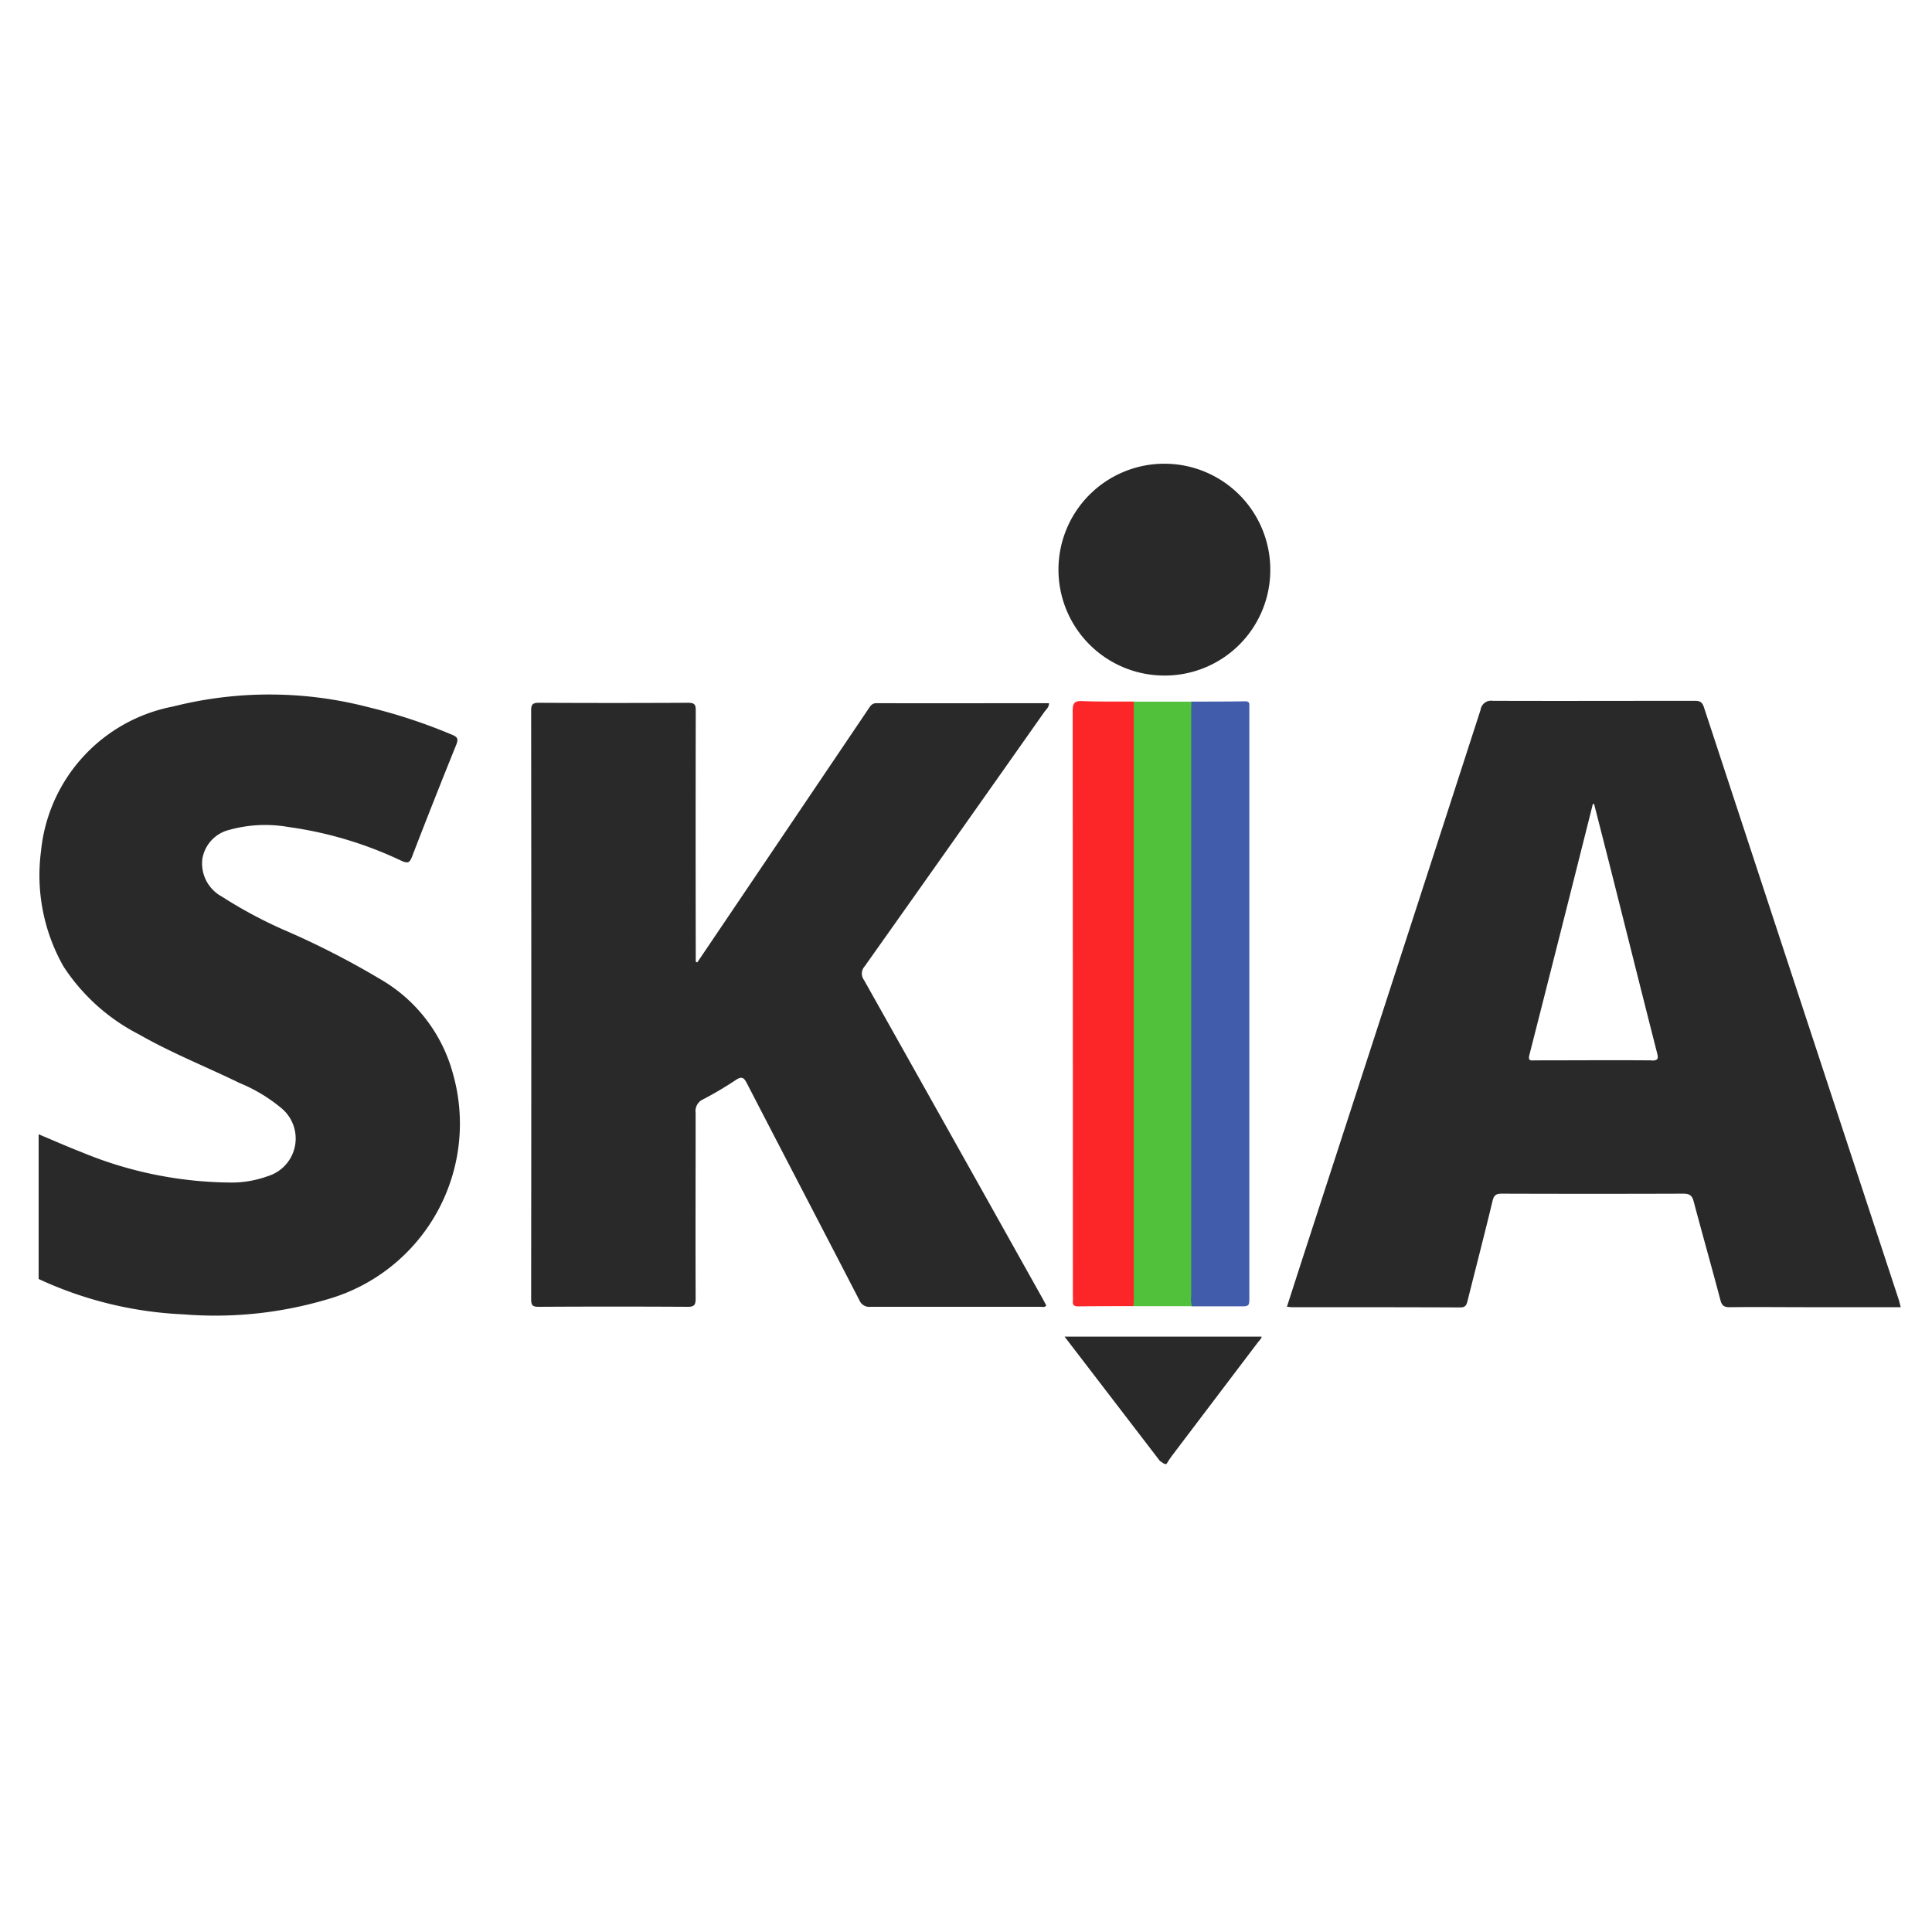
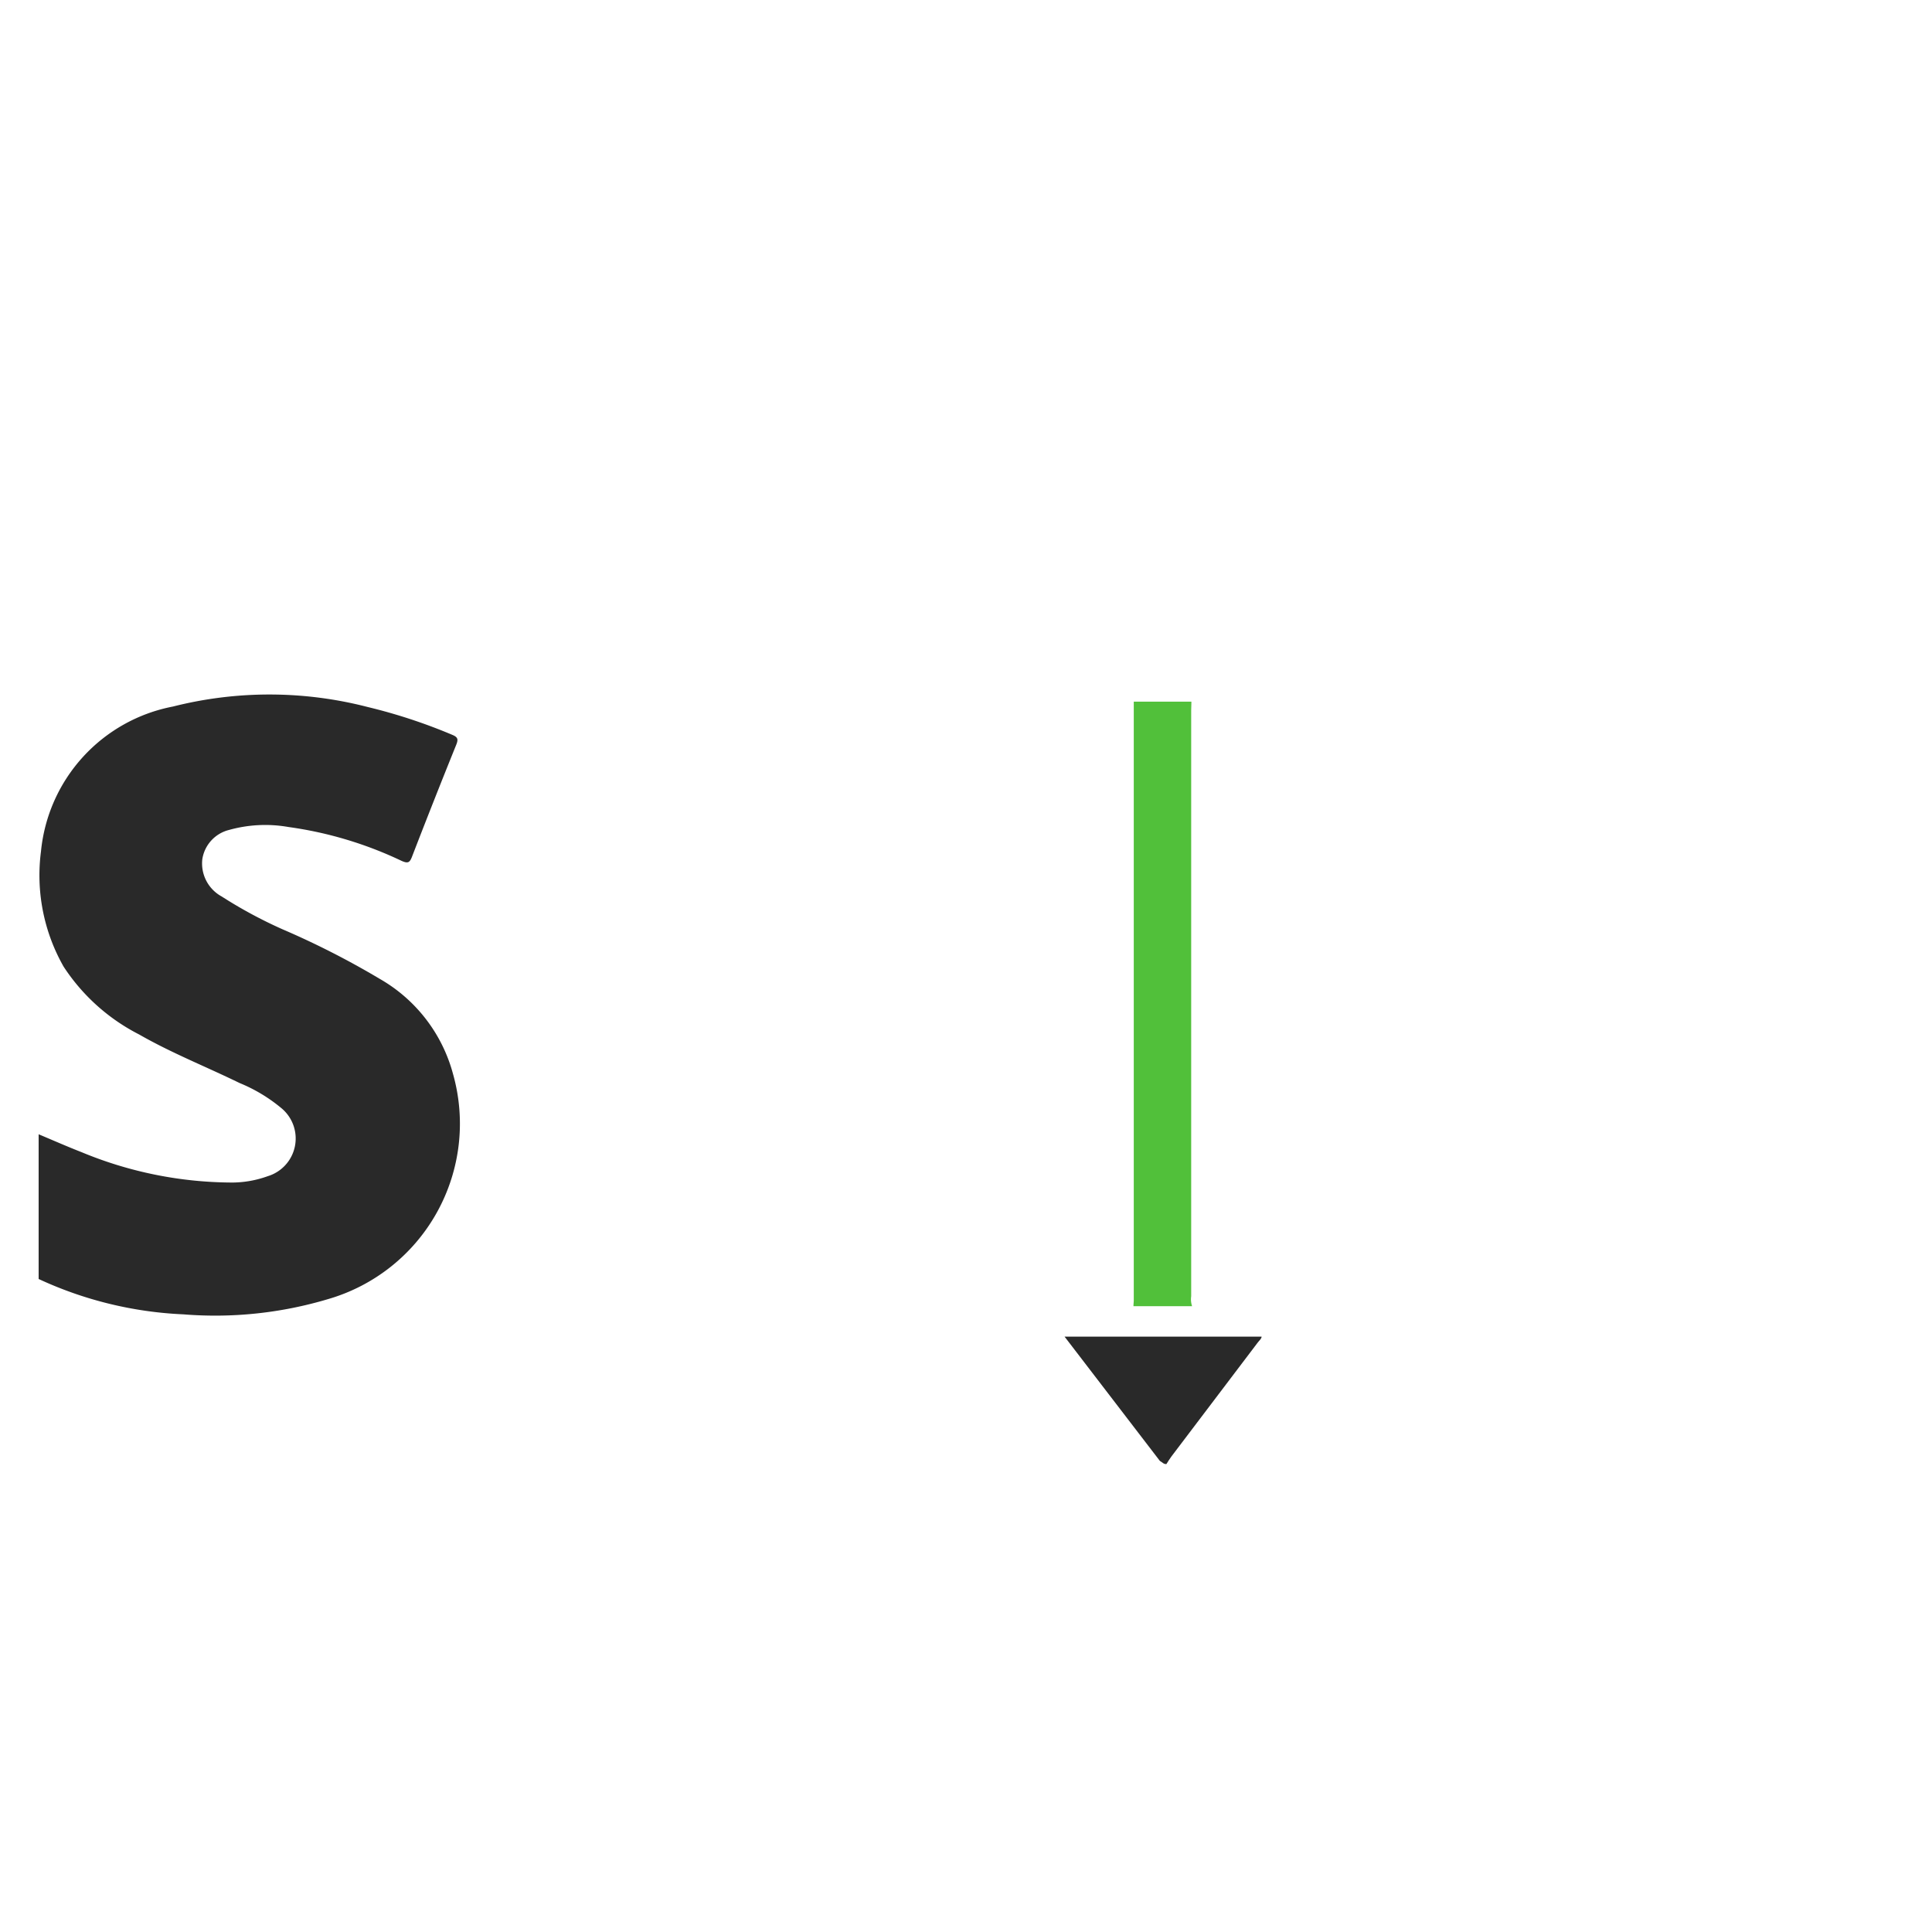
<svg xmlns="http://www.w3.org/2000/svg" width="50" height="50" viewBox="0 0 50 50">
  <defs>
    <clipPath id="clip-path">
      <rect id="Rectangle_62504" data-name="Rectangle 62504" width="50" height="50" transform="translate(367 11084)" fill="#fff" stroke="#707070" stroke-width="1" />
    </clipPath>
    <clipPath id="clip-path-2">
      <rect id="Rectangle_62505" data-name="Rectangle 62505" width="48.193" height="25.891" fill="none" />
    </clipPath>
  </defs>
  <g id="Skia" transform="translate(-367 -11084)" clip-path="url(#clip-path)">
    <g id="Group_236296" data-name="Group 236296" transform="translate(368 11096)">
      <g id="Group_236295" data-name="Group 236295" clip-path="url(#clip-path-2)">
        <path id="Path_146714" data-name="Path 146714" d="M0,159.431c.368.154.734.316,1.106.461a10.235,10.235,0,0,0,3.916.788,2.747,2.747,0,0,0,.906-.164,1.019,1.019,0,0,0,.371-1.747,4.127,4.127,0,0,0-1.1-.665c-.866-.423-1.765-.778-2.6-1.257a5.105,5.105,0,0,1-1.953-1.755,4.779,4.779,0,0,1-.585-2.985,4.234,4.234,0,0,1,3.416-3.746,10.164,10.164,0,0,1,5.038.012,14.106,14.106,0,0,1,2.191.721c.147.061.157.118.1.26q-.583,1.442-1.143,2.893c-.058.149-.1.182-.264.111a9.969,9.969,0,0,0-2.933-.879,3.473,3.473,0,0,0-1.535.075.926.926,0,0,0-.695.757.973.973,0,0,0,.5.965,11.816,11.816,0,0,0,1.571.848,21.481,21.481,0,0,1,2.521,1.285,4.036,4.036,0,0,1,1.893,2.45,4.727,4.727,0,0,1-3.238,5.84,10.192,10.192,0,0,1-3.739.392A9.91,9.91,0,0,1,0,163.176v-3.745" transform="translate(0 -142.076)" fill="#292929" />
-         <path id="Path_146715" data-name="Path 146715" d="M320.14,160.358l1.03-1.525,3.409-5.05c.052-.076.09-.148.211-.148,1.484.005,2.968,0,4.461,0,.006.1-.071.16-.118.225q-2.323,3.3-4.653,6.587a.278.278,0,0,0-.016.353q2.313,4.115,4.617,8.235c.035.063.068.127.1.188-.041.057-.092.034-.134.034-1.471,0-2.941,0-4.412,0a.276.276,0,0,1-.291-.172c-.968-1.873-1.944-3.742-2.912-5.615-.081-.156-.137-.181-.288-.081a9.365,9.365,0,0,1-.846.5.33.33,0,0,0-.191.348c0,1.6-.006,3.207,0,4.811,0,.168-.043.21-.209.209q-1.924-.011-3.848,0c-.149,0-.2-.026-.2-.193q.008-7.619,0-15.239c0-.158.04-.2.2-.2q1.934.01,3.868,0c.171,0,.192.059.192.2q-.006,3.14,0,6.281v.221l.039.016" transform="translate(-303.104 -147.437)" fill="#292929" />
-         <path id="Path_146716" data-name="Path 146716" d="M664.958,167.975c-.476,0-.953,0-1.429.006-.1,0-.153-.028-.14-.137a1.033,1.033,0,0,0,0-.121q0-7.577-.005-15.155c0-.205.05-.26.253-.252.442.018.885.01,1.328.012a.67.67,0,0,1,.053.392q0,5.743,0,11.486,0,1.72,0,3.44a.464.464,0,0,1-.06.328" transform="translate(-636.623 -146.172)" fill="#fc2629" />
-         <path id="Path_146717" data-name="Path 146717" d="M737.633,152.471c.468,0,.937,0,1.4-.007.079,0,.107.037.1.111,0,.047,0,.094,0,.141v15.151c0,.255,0,.256-.264.255l-1.227,0c-.074-.032-.082-.1-.091-.168a1.432,1.432,0,0,1-.006-.181q0-7.479,0-14.958c0-.117-.027-.245.078-.341" transform="translate(-707.8 -146.314)" fill="#405caa" />
-         <path id="Path_146718" data-name="Path 146718" d="M656.923,5.483a2.741,2.741,0,1,1,2.748-2.726,2.731,2.731,0,0,1-2.748,2.726" transform="translate(-627.796 0)" fill="#292929" />
        <path id="Path_146719" data-name="Path 146719" d="M703.889,152.639c0,.087-.005.174-.005.261q0,7.564,0,15.128a.564.564,0,0,0,.023.258l-1.517,0c0-.054.008-.107.008-.16q0-7.743,0-15.485h1.492" transform="translate(-674.056 -146.482)" fill="#51c03a" />
        <path id="Path_146720" data-name="Path 146720" d="M660.851,563.353c-.074.011-.115-.052-.172-.08l-2.467-3.217h5.1c-.006.06-.061.1-.1.152l-2.233,2.947c-.048.063-.088.132-.132.2" transform="translate(-631.661 -537.464)" fill="#292929" />
-         <path id="Path_146721" data-name="Path 146721" d="M816.693,167.568q-2.531-7.692-5.059-15.384c-.047-.142-.116-.163-.245-.162-1.739,0-3.478.006-5.217,0a.275.275,0,0,0-.317.234q-2.225,6.873-4.46,13.742c-.184.565-.366,1.13-.552,1.707.051,0,.083.01.115.01,1.457,0,2.914,0,4.371.006.139,0,.163-.066.189-.17.216-.863.44-1.725.648-2.59.036-.151.1-.185.24-.184q2.347.008,4.693,0c.165,0,.23.046.271.2.226.854.467,1.7.693,2.557.038.144.1.183.245.181.678-.008,1.356,0,2.034,0h2.387c-.014-.055-.024-.1-.038-.142m-6.408-6.246c-1.007-.008-2.013,0-3.02,0-.092,0-.188.03-.145-.139q.828-3.247,1.644-6.5l.032.007c.159.622.318,1.243.475,1.865.384,1.524.765,3.049,1.153,4.572.037.144.034.2-.14.2" transform="translate(-768.538 -145.885)" fill="#292929" />
      </g>
    </g>
  </g>
</svg>